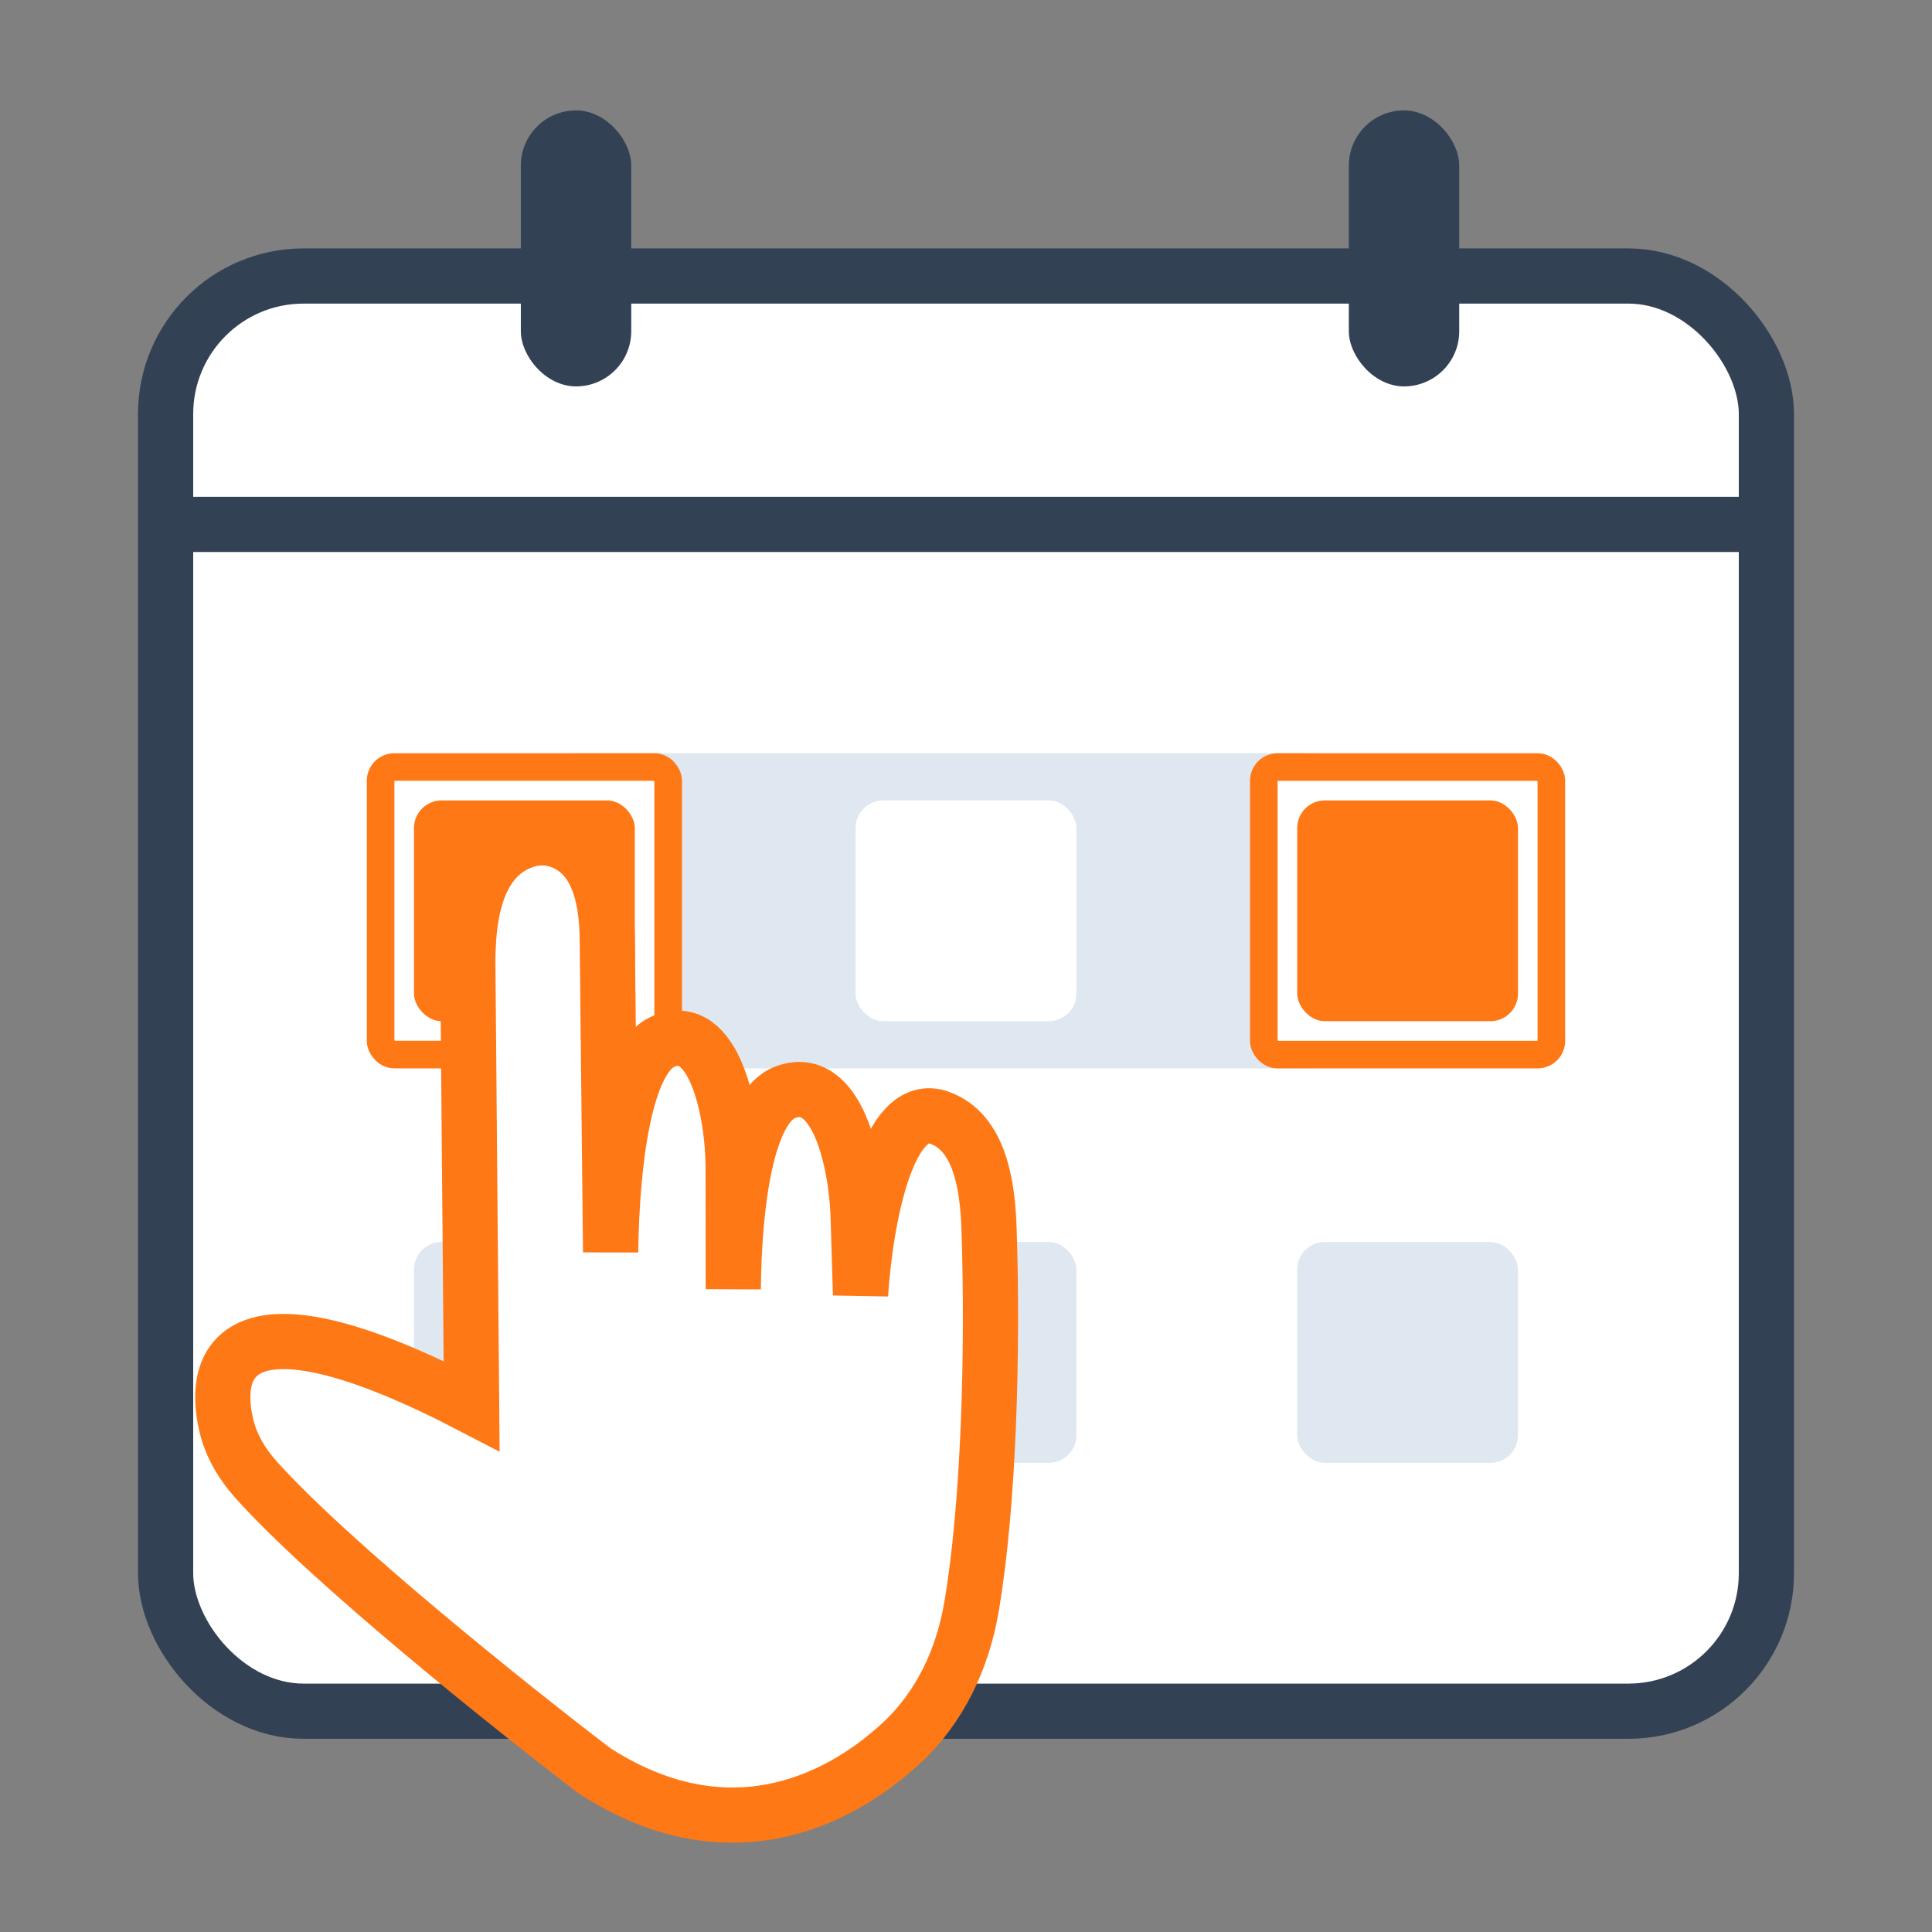
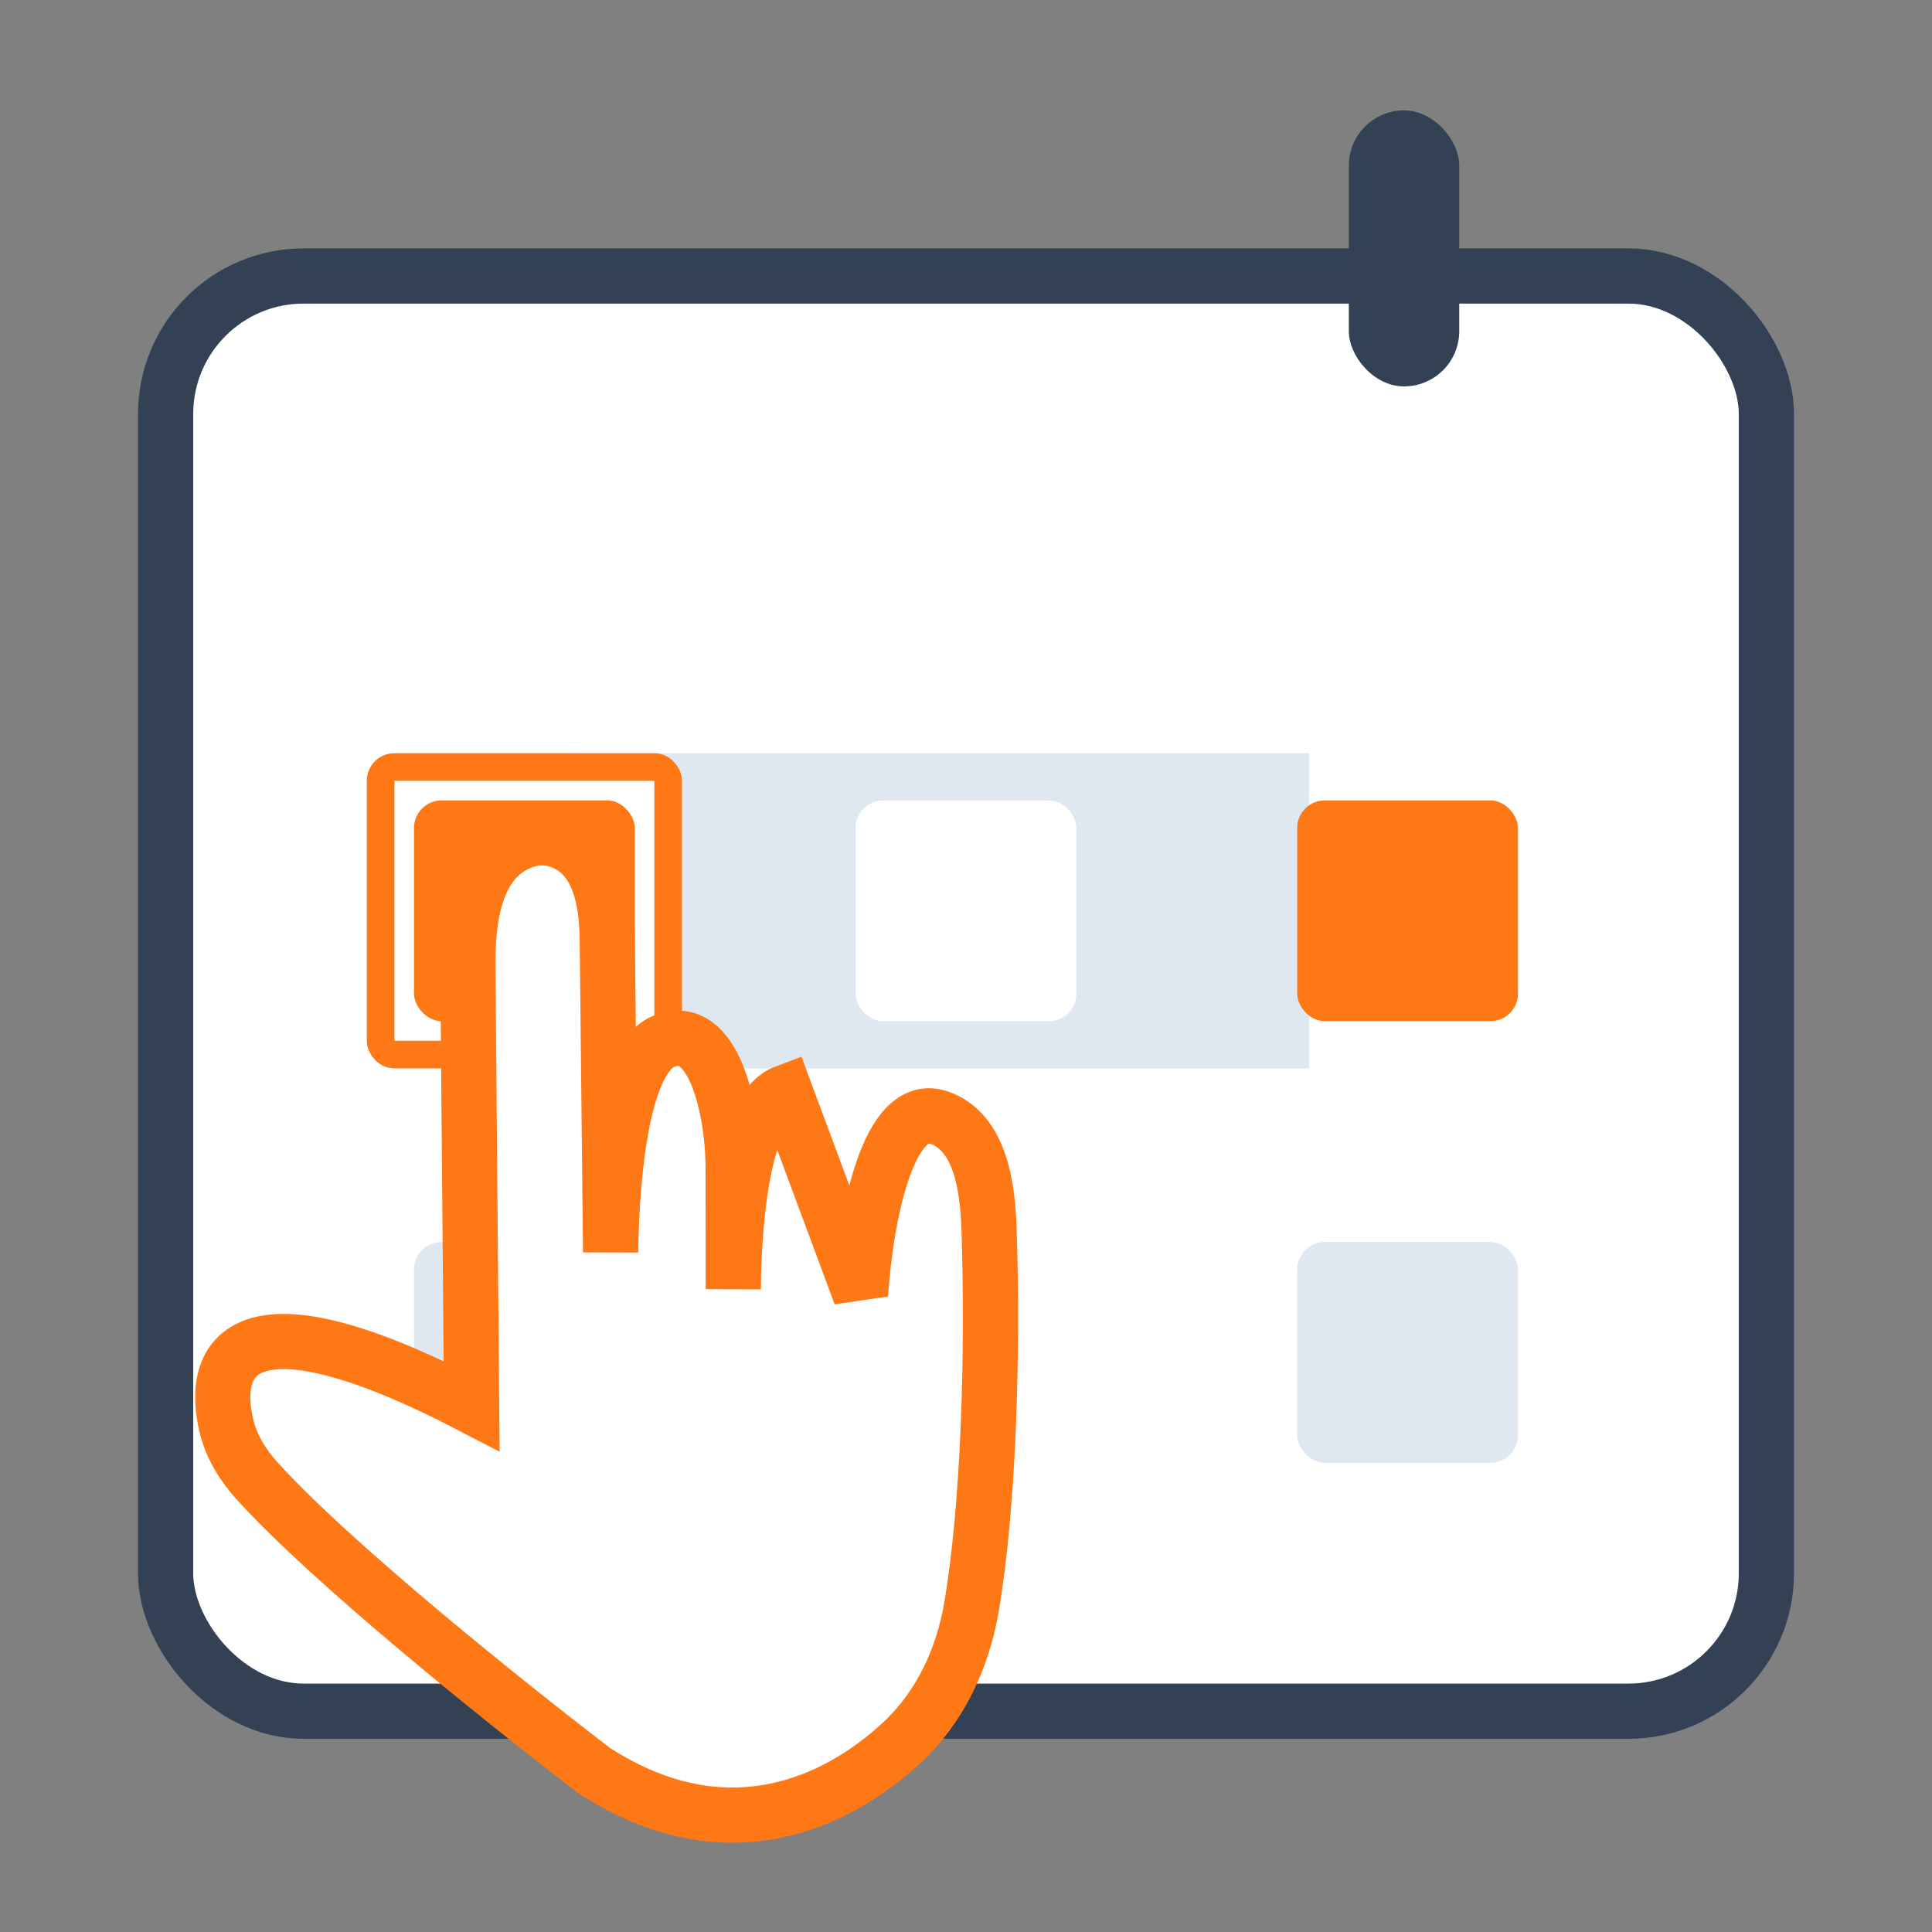
<svg xmlns="http://www.w3.org/2000/svg" width="70" height="70" viewBox="0 0 70 70" fill="none">
  <rect x="0" y="0" width="70" height="70" fill="#808080" stroke="none" />
  <rect x="6" y="10" width="58" height="52" rx="5" fill="white" stroke="#334155" stroke-width="2" />
  <path d="M47.43 27.29H20.871V38.71H47.43V27.29Z" fill="#DFE7F0" />
  <rect x="13.79" y="27.79" width="10.419" height="10.419" rx="0.5" fill="white" stroke="#FF7816" />
  <rect x="15" y="29" width="8" height="8" rx="1" fill="#FF7816" />
  <rect x="31" y="29" width="8" height="8" rx="1" fill="white" />
-   <rect x="45.79" y="27.791" width="10.419" height="10.419" rx="0.5" fill="white" stroke="#FF7816" />
  <rect x="47" y="29" width="8" height="8" rx="1" fill="#FF7816" />
  <rect x="15" y="45" width="8" height="8" rx="1" fill="#DFE7F0" />
-   <rect x="31" y="45" width="8" height="8" rx="1" fill="#DFE7F0" />
  <rect x="47" y="45" width="8" height="8" rx="1" fill="#DFE7F0" />
-   <path d="M6 19H64" stroke="#334155" stroke-width="2" />
  <rect x="48.871" y="4" width="4" height="10" rx="2" fill="#334155" />
-   <rect x="18.871" y="4" width="4" height="10" rx="2" fill="#334155" />
-   <path d="M17.088 50.944L16.951 34.979C16.936 33.25 17.22 31.218 18.809 30.537C19.354 30.303 19.961 30.267 20.586 30.601C21.743 31.221 21.988 32.717 22.003 34.03L22.123 45.366C22.172 42.092 22.628 38.349 24.024 37.74C25.878 36.931 26.562 40.292 26.564 42.315L26.568 46.709C26.596 43.651 27.037 40.105 28.451 39.575C30.331 38.87 31.033 42.099 31.094 44.107L31.178 46.909C31.363 44.113 32.177 39.831 34.04 40.498C35.51 41.025 35.783 42.963 35.835 44.524C35.981 48.899 35.835 54.52 35.195 58.244C34.877 60.102 34.055 61.859 32.674 63.141C30.252 65.389 26.24 67.201 21.53 64.152C18.379 61.746 11.975 56.611 9.295 53.633C8.79 53.071 8.387 52.414 8.208 51.679C7.601 49.175 8.741 46.604 17.088 50.944Z" fill="white" stroke="#FF7816" stroke-width="2" stroke-linecap="round" />
+   <path d="M17.088 50.944L16.951 34.979C16.936 33.25 17.22 31.218 18.809 30.537C19.354 30.303 19.961 30.267 20.586 30.601C21.743 31.221 21.988 32.717 22.003 34.03L22.123 45.366C22.172 42.092 22.628 38.349 24.024 37.74C25.878 36.931 26.562 40.292 26.564 42.315L26.568 46.709C26.596 43.651 27.037 40.105 28.451 39.575L31.178 46.909C31.363 44.113 32.177 39.831 34.04 40.498C35.51 41.025 35.783 42.963 35.835 44.524C35.981 48.899 35.835 54.52 35.195 58.244C34.877 60.102 34.055 61.859 32.674 63.141C30.252 65.389 26.24 67.201 21.53 64.152C18.379 61.746 11.975 56.611 9.295 53.633C8.79 53.071 8.387 52.414 8.208 51.679C7.601 49.175 8.741 46.604 17.088 50.944Z" fill="white" stroke="#FF7816" stroke-width="2" stroke-linecap="round" />
</svg>